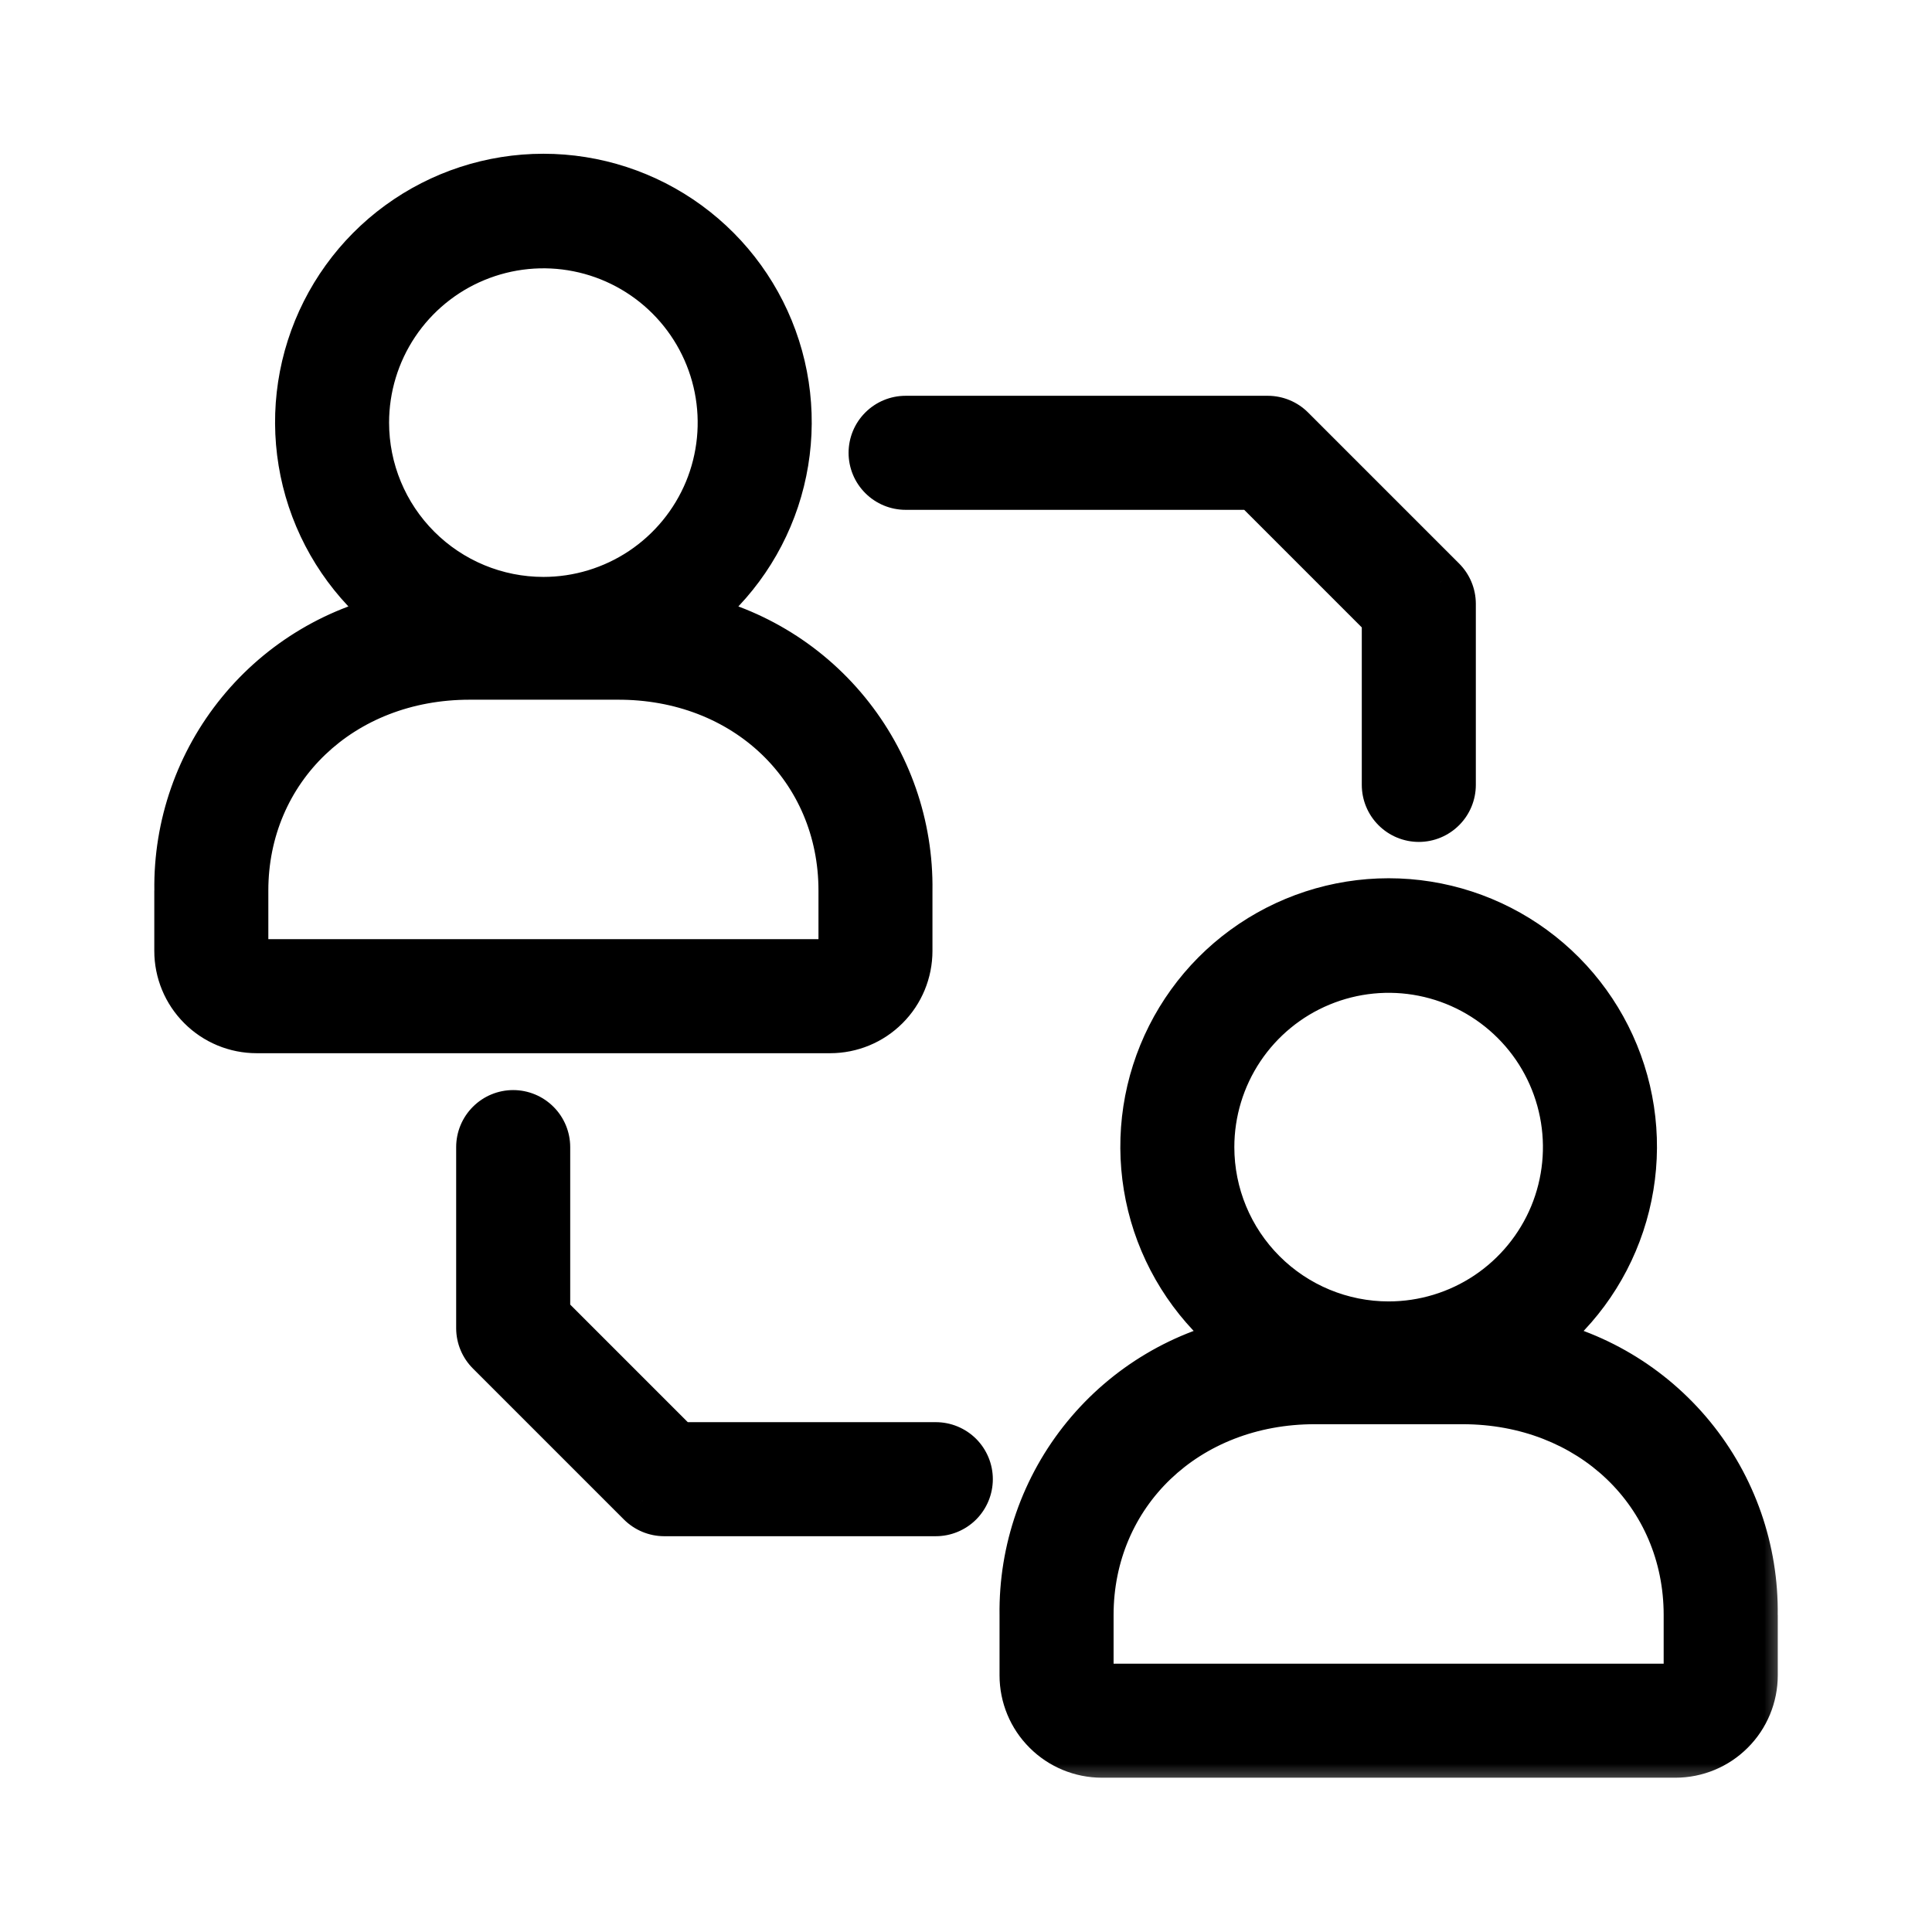
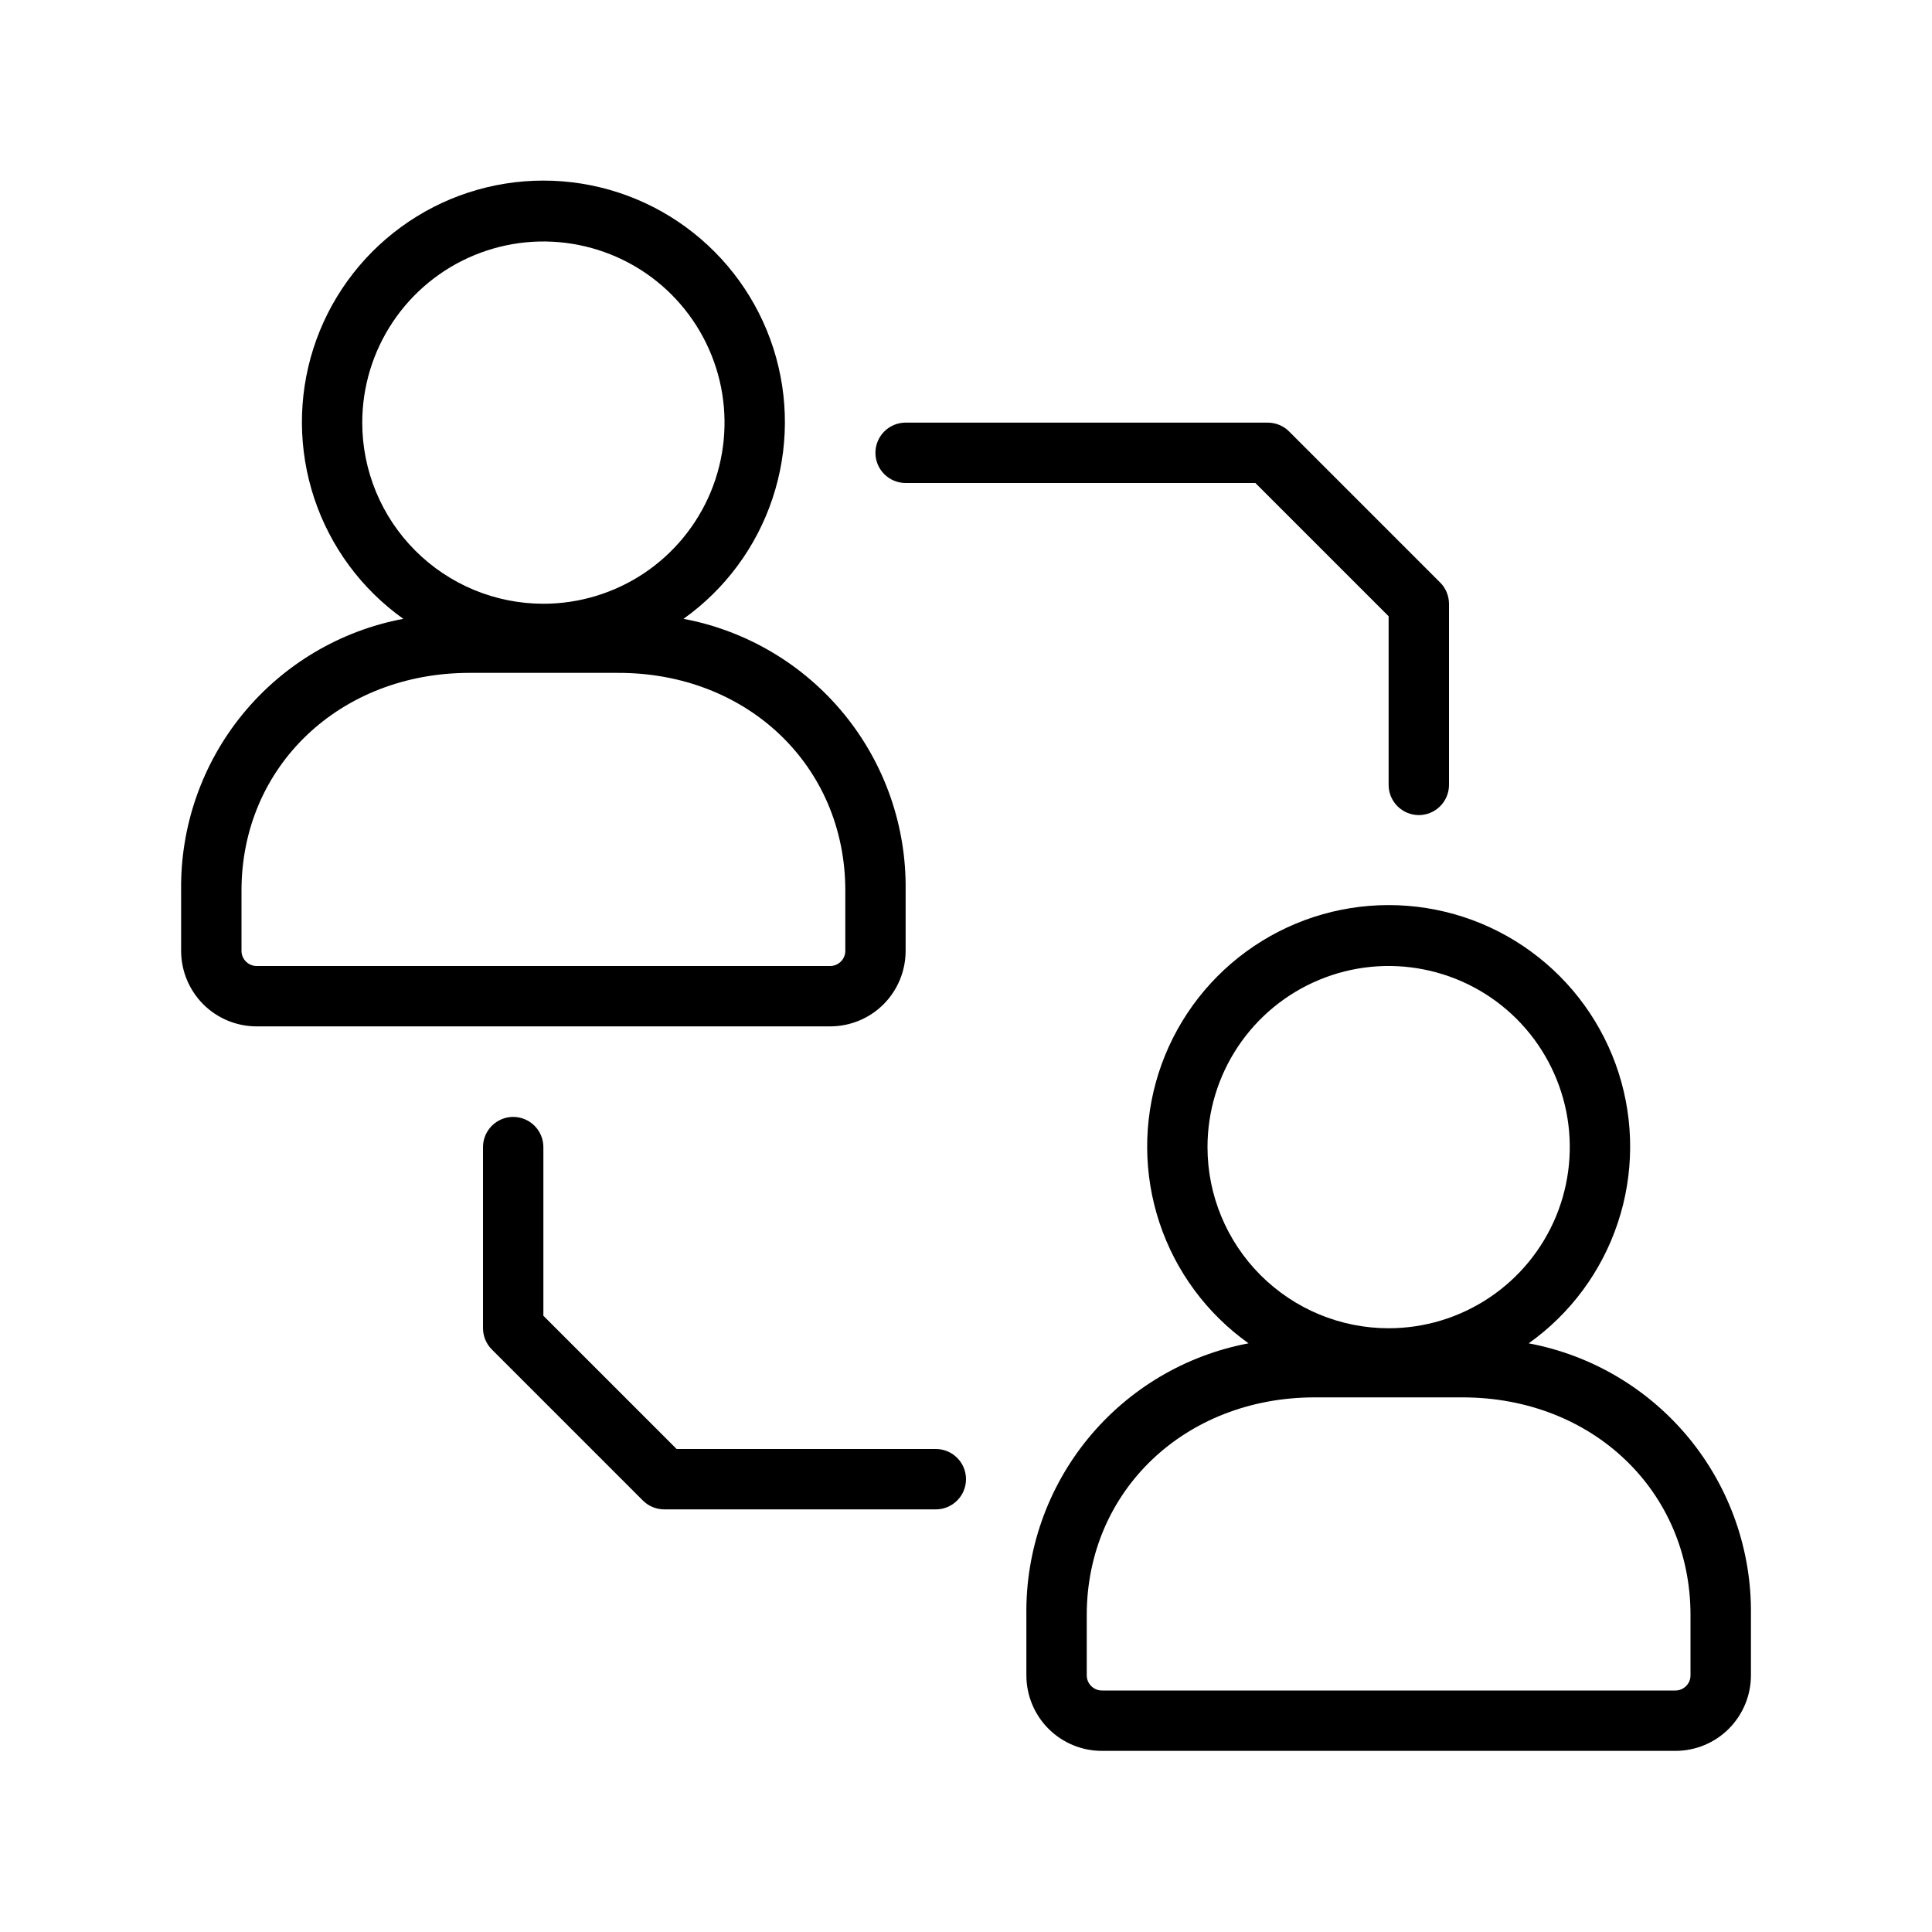
<svg xmlns="http://www.w3.org/2000/svg" width="36" height="36" viewBox="0 0 36 36" fill="none">
  <mask id="path-1-outside-1_733_99" maskUnits="userSpaceOnUse" x="2.375" y="2.365" width="31" height="31" fill="black">
-     <rect fill="white" x="2.375" y="2.365" width="31" height="31" />
-     <path fill-rule="evenodd" clip-rule="evenodd" d="M16.875 16.593V17.718C16.875 18.091 16.727 18.449 16.464 18.713C16.2 18.977 15.842 19.125 15.469 19.125H4.782C4.409 19.125 4.051 18.977 3.787 18.713C3.524 18.449 3.375 18.091 3.375 17.718V16.593C3.359 15.397 3.765 14.233 4.522 13.307C5.28 12.381 6.34 11.752 7.515 11.531C6.738 10.978 6.157 10.192 5.856 9.287C5.555 8.381 5.549 7.404 5.839 6.495C6.13 5.586 6.701 4.794 7.472 4.231C8.242 3.668 9.171 3.365 10.126 3.365C11.079 3.365 12.009 3.668 12.779 4.231C13.55 4.794 14.121 5.586 14.412 6.495C14.702 7.404 14.697 8.381 14.395 9.287C14.094 10.192 13.513 10.978 12.736 11.531C13.911 11.752 14.971 12.381 15.729 13.307C16.486 14.233 16.892 15.397 16.875 16.593ZM7.319 6C6.948 6.555 6.75 7.207 6.75 7.875C6.75 8.77 7.106 9.628 7.739 10.261C8.372 10.894 9.23 11.25 10.126 11.25C10.793 11.25 11.445 11.052 12.001 10.681C12.556 10.31 12.988 9.783 13.244 9.166C13.499 8.55 13.566 7.871 13.436 7.216C13.305 6.562 12.984 5.96 12.512 5.488C12.04 5.016 11.439 4.695 10.784 4.565C10.129 4.434 9.451 4.501 8.834 4.757C8.217 5.012 7.69 5.445 7.319 6ZM4.5 16.593V17.718C4.5 17.793 4.53 17.865 4.583 17.917C4.636 17.97 4.707 18 4.782 18H15.469C15.544 18 15.615 17.97 15.668 17.917C15.721 17.865 15.751 17.793 15.751 17.718V16.593C15.751 14.27 13.922 12.527 11.501 12.538H8.75C6.329 12.538 4.5 14.282 4.5 16.593ZM23.392 9H16.875C16.726 9 16.583 8.941 16.477 8.835C16.372 8.73 16.312 8.587 16.312 8.438C16.312 8.288 16.372 8.145 16.477 8.04C16.583 7.934 16.726 7.875 16.875 7.875H23.625C23.774 7.876 23.917 7.935 24.022 8.041L26.834 10.853C26.94 10.958 26.999 11.101 27 11.25V14.625C27 14.774 26.941 14.917 26.835 15.023C26.73 15.128 26.587 15.188 26.438 15.188C26.288 15.188 26.145 15.128 26.04 15.023C25.934 14.917 25.875 14.774 25.875 14.625V11.483L23.392 9ZM12.608 27H17.438C17.587 27 17.73 27.059 17.835 27.165C17.941 27.27 18 27.413 18 27.562C18 27.712 17.941 27.855 17.835 27.96C17.73 28.066 17.587 28.125 17.438 28.125H12.375C12.226 28.124 12.083 28.065 11.978 27.959L9.166 25.147C9.06 25.042 9.001 24.899 9 24.75V21.375C9 21.226 9.059 21.083 9.165 20.977C9.27 20.872 9.413 20.812 9.562 20.812C9.712 20.812 9.855 20.872 9.96 20.977C10.066 21.083 10.125 21.226 10.125 21.375V24.517L12.608 27ZM28.485 25.031C29.263 24.478 29.844 23.692 30.145 22.787C30.447 21.881 30.452 20.904 30.162 19.995C29.871 19.087 29.3 18.294 28.529 17.731C27.759 17.168 26.829 16.865 25.875 16.865C24.922 16.865 23.992 17.168 23.222 17.731C22.451 18.294 21.88 19.087 21.589 19.995C21.299 20.904 21.305 21.881 21.606 22.787C21.907 23.692 22.488 24.478 23.265 25.031C22.09 25.252 21.03 25.881 20.272 26.807C19.515 27.733 19.109 28.897 19.125 30.093V31.218C19.125 31.591 19.274 31.949 19.537 32.213C19.801 32.477 20.159 32.625 20.532 32.625H31.219C31.592 32.625 31.95 32.477 32.214 32.213C32.477 31.949 32.626 31.591 32.626 31.218V30.093C32.642 28.897 32.236 27.733 31.479 26.807C30.721 25.881 29.661 25.252 28.485 25.031ZM22.5 21.375C22.5 20.707 22.698 20.055 23.069 19.5C23.44 18.945 23.967 18.512 24.584 18.257C25.201 18.001 25.879 17.934 26.534 18.065C27.189 18.195 27.79 18.516 28.262 18.988C28.734 19.46 29.055 20.062 29.186 20.716C29.316 21.371 29.249 22.05 28.994 22.666C28.738 23.283 28.306 23.81 27.75 24.181C27.195 24.552 26.543 24.75 25.875 24.75C24.98 24.75 24.122 24.394 23.489 23.761C22.856 23.128 22.5 22.27 22.5 21.375ZM31.5 31.218C31.5 31.293 31.471 31.365 31.418 31.417C31.365 31.47 31.294 31.5 31.219 31.5H20.532C20.457 31.5 20.386 31.47 20.333 31.417C20.28 31.365 20.25 31.293 20.25 31.218V30.093C20.25 27.782 22.079 26.038 24.5 26.038H27.251C29.672 26.038 31.5 27.782 31.5 30.093V31.218Z" />
-   </mask>
+     </mask>
  <path fill-rule="evenodd" clip-rule="evenodd" d="M16.875 16.593V17.718C16.875 18.091 16.727 18.449 16.464 18.713C16.2 18.977 15.842 19.125 15.469 19.125H4.782C4.409 19.125 4.051 18.977 3.787 18.713C3.524 18.449 3.375 18.091 3.375 17.718V16.593C3.359 15.397 3.765 14.233 4.522 13.307C5.28 12.381 6.34 11.752 7.515 11.531C6.738 10.978 6.157 10.192 5.856 9.287C5.555 8.381 5.549 7.404 5.839 6.495C6.13 5.586 6.701 4.794 7.472 4.231C8.242 3.668 9.171 3.365 10.126 3.365C11.079 3.365 12.009 3.668 12.779 4.231C13.55 4.794 14.121 5.586 14.412 6.495C14.702 7.404 14.697 8.381 14.395 9.287C14.094 10.192 13.513 10.978 12.736 11.531C13.911 11.752 14.971 12.381 15.729 13.307C16.486 14.233 16.892 15.397 16.875 16.593ZM7.319 6C6.948 6.555 6.75 7.207 6.75 7.875C6.75 8.77 7.106 9.628 7.739 10.261C8.372 10.894 9.23 11.25 10.126 11.25C10.793 11.25 11.445 11.052 12.001 10.681C12.556 10.31 12.988 9.783 13.244 9.166C13.499 8.55 13.566 7.871 13.436 7.216C13.305 6.562 12.984 5.96 12.512 5.488C12.04 5.016 11.439 4.695 10.784 4.565C10.129 4.434 9.451 4.501 8.834 4.757C8.217 5.012 7.69 5.445 7.319 6ZM4.5 16.593V17.718C4.5 17.793 4.53 17.865 4.583 17.917C4.636 17.97 4.707 18 4.782 18H15.469C15.544 18 15.615 17.97 15.668 17.917C15.721 17.865 15.751 17.793 15.751 17.718V16.593C15.751 14.27 13.922 12.527 11.501 12.538H8.75C6.329 12.538 4.5 14.282 4.5 16.593ZM23.392 9H16.875C16.726 9 16.583 8.941 16.477 8.835C16.372 8.73 16.312 8.587 16.312 8.438C16.312 8.288 16.372 8.145 16.477 8.04C16.583 7.934 16.726 7.875 16.875 7.875H23.625C23.774 7.876 23.917 7.935 24.022 8.041L26.834 10.853C26.94 10.958 26.999 11.101 27 11.25V14.625C27 14.774 26.941 14.917 26.835 15.023C26.73 15.128 26.587 15.188 26.438 15.188C26.288 15.188 26.145 15.128 26.04 15.023C25.934 14.917 25.875 14.774 25.875 14.625V11.483L23.392 9ZM12.608 27H17.438C17.587 27 17.73 27.059 17.835 27.165C17.941 27.27 18 27.413 18 27.562C18 27.712 17.941 27.855 17.835 27.96C17.73 28.066 17.587 28.125 17.438 28.125H12.375C12.226 28.124 12.083 28.065 11.978 27.959L9.166 25.147C9.06 25.042 9.001 24.899 9 24.75V21.375C9 21.226 9.059 21.083 9.165 20.977C9.27 20.872 9.413 20.812 9.562 20.812C9.712 20.812 9.855 20.872 9.96 20.977C10.066 21.083 10.125 21.226 10.125 21.375V24.517L12.608 27ZM28.485 25.031C29.263 24.478 29.844 23.692 30.145 22.787C30.447 21.881 30.452 20.904 30.162 19.995C29.871 19.087 29.3 18.294 28.529 17.731C27.759 17.168 26.829 16.865 25.875 16.865C24.922 16.865 23.992 17.168 23.222 17.731C22.451 18.294 21.88 19.087 21.589 19.995C21.299 20.904 21.305 21.881 21.606 22.787C21.907 23.692 22.488 24.478 23.265 25.031C22.09 25.252 21.03 25.881 20.272 26.807C19.515 27.733 19.109 28.897 19.125 30.093V31.218C19.125 31.591 19.274 31.949 19.537 32.213C19.801 32.477 20.159 32.625 20.532 32.625H31.219C31.592 32.625 31.95 32.477 32.214 32.213C32.477 31.949 32.626 31.591 32.626 31.218V30.093C32.642 28.897 32.236 27.733 31.479 26.807C30.721 25.881 29.661 25.252 28.485 25.031ZM22.5 21.375C22.5 20.707 22.698 20.055 23.069 19.5C23.44 18.945 23.967 18.512 24.584 18.257C25.201 18.001 25.879 17.934 26.534 18.065C27.189 18.195 27.79 18.516 28.262 18.988C28.734 19.46 29.055 20.062 29.186 20.716C29.316 21.371 29.249 22.05 28.994 22.666C28.738 23.283 28.306 23.81 27.75 24.181C27.195 24.552 26.543 24.75 25.875 24.75C24.98 24.75 24.122 24.394 23.489 23.761C22.856 23.128 22.5 22.27 22.5 21.375ZM31.5 31.218C31.5 31.293 31.471 31.365 31.418 31.417C31.365 31.47 31.294 31.5 31.219 31.5H20.532C20.457 31.5 20.386 31.47 20.333 31.417C20.28 31.365 20.25 31.293 20.25 31.218V30.093C20.25 27.782 22.079 26.038 24.5 26.038H27.251C29.672 26.038 31.5 27.782 31.5 30.093V31.218Z" fill="black" />
-   <path d="M16.875 16.593L16.375 16.587V16.593H16.875ZM16.464 18.713L16.817 19.066L16.817 19.066L16.464 18.713ZM3.787 18.713L3.434 19.066L3.434 19.066L3.787 18.713ZM3.375 16.593H3.876L3.875 16.587L3.375 16.593ZM4.522 13.307L4.135 12.991L4.135 12.991L4.522 13.307ZM7.515 11.531L7.608 12.022L8.763 11.805L7.805 11.124L7.515 11.531ZM5.856 9.287L5.381 9.444L5.381 9.444L5.856 9.287ZM5.839 6.495L5.363 6.343L5.363 6.343L5.839 6.495ZM7.472 4.231L7.767 4.635L7.767 4.635L7.472 4.231ZM12.779 4.231L13.074 3.827L13.074 3.827L12.779 4.231ZM14.412 6.495L14.888 6.343L14.888 6.343L14.412 6.495ZM12.736 11.531L12.445 11.124L11.488 11.805L12.643 12.022L12.736 11.531ZM15.729 13.307L15.341 13.624L15.341 13.624L15.729 13.307ZM7.319 6L6.904 5.722L6.904 5.722L7.319 6ZM7.739 10.261L7.385 10.615L7.385 10.615L7.739 10.261ZM12.001 10.681L12.278 11.097L12.278 11.097L12.001 10.681ZM13.244 9.166L12.782 8.975L12.782 8.975L13.244 9.166ZM13.436 7.216L12.945 7.314L12.945 7.314L13.436 7.216ZM10.784 4.565L10.686 5.055L10.686 5.055L10.784 4.565ZM8.834 4.757L9.025 5.219L9.025 5.219L8.834 4.757ZM15.668 17.917L16.022 18.271L16.022 18.271L15.668 17.917ZM11.501 12.538L11.501 13.038L11.503 13.038L11.501 12.538ZM23.392 9L23.745 8.646L23.599 8.5H23.392V9ZM23.625 7.875L23.627 7.375H23.625V7.875ZM24.022 8.041L23.667 8.393L23.668 8.394L24.022 8.041ZM26.834 10.853L26.48 11.207L26.482 11.208L26.834 10.853ZM27 11.25H27.5L27.5 11.248L27 11.25ZM26.835 15.023L26.482 14.669L26.482 14.669L26.835 15.023ZM26.04 15.023L26.393 14.669L26.393 14.669L26.04 15.023ZM25.875 11.483H26.375V11.276L26.229 11.13L25.875 11.483ZM12.608 27L12.255 27.354L12.401 27.5H12.608V27ZM17.835 27.165L17.482 27.518L17.482 27.518L17.835 27.165ZM17.835 27.96L17.482 27.607L17.482 27.607L17.835 27.96ZM12.375 28.125L12.373 28.625H12.375V28.125ZM11.978 27.959L12.333 27.607L12.332 27.605L11.978 27.959ZM9.166 25.147L9.519 24.793L9.518 24.792L9.166 25.147ZM9 24.75L8.5 24.75L8.5 24.752L9 24.75ZM9.165 20.977L9.518 21.331L9.518 21.331L9.165 20.977ZM9.96 20.977L9.607 21.331L9.607 21.331L9.96 20.977ZM10.125 24.517H9.625V24.724L9.771 24.87L10.125 24.517ZM30.145 22.787L29.671 22.629L29.671 22.629L30.145 22.787ZM28.485 25.031L28.195 24.624L27.238 25.305L28.393 25.522L28.485 25.031ZM28.529 17.731L28.824 17.327L28.824 17.327L28.529 17.731ZM23.222 17.731L23.517 18.135L23.517 18.135L23.222 17.731ZM21.589 19.995L22.065 20.147L22.065 20.147L21.589 19.995ZM21.606 22.787L21.131 22.945L21.131 22.945L21.606 22.787ZM23.265 25.031L23.358 25.522L24.513 25.305L23.555 24.624L23.265 25.031ZM19.125 30.093H19.625L19.625 30.087L19.125 30.093ZM32.214 32.213L32.567 32.566L32.567 32.566L32.214 32.213ZM32.626 30.093L32.126 30.087V30.093H32.626ZM31.479 26.807L31.866 26.491L31.866 26.491L31.479 26.807ZM23.069 19.5L23.485 19.777L23.485 19.777L23.069 19.5ZM24.584 18.257L24.393 17.795L24.393 17.795L24.584 18.257ZM28.262 18.988L28.616 18.635L28.616 18.635L28.262 18.988ZM29.186 20.716L29.676 20.619L29.676 20.619L29.186 20.716ZM27.75 24.181L27.473 23.765L27.473 23.765L27.75 24.181ZM23.489 23.761L23.843 23.408L23.843 23.408L23.489 23.761ZM31.418 31.417L31.772 31.771L31.772 31.771L31.418 31.417ZM17.375 17.718V16.593H16.375V17.718H17.375ZM16.817 19.066C17.175 18.709 17.375 18.224 17.375 17.718H16.375C16.375 17.959 16.28 18.189 16.11 18.359L16.817 19.066ZM15.469 19.625C15.975 19.625 16.46 19.424 16.817 19.066L16.11 18.359C15.94 18.529 15.71 18.625 15.469 18.625V19.625ZM4.782 19.625H15.469V18.625H4.782V19.625ZM3.434 19.066C3.791 19.424 4.276 19.625 4.782 19.625V18.625C4.541 18.625 4.311 18.529 4.141 18.359L3.434 19.066ZM2.875 17.718C2.875 18.224 3.076 18.709 3.434 19.066L4.141 18.359C3.971 18.189 3.875 17.959 3.875 17.718H2.875ZM2.875 16.593V17.718H3.875V16.593H2.875ZM4.135 12.991C3.303 14.008 2.857 15.286 2.876 16.601L3.875 16.587C3.86 15.508 4.227 14.459 4.909 13.624L4.135 12.991ZM7.423 11.04C6.132 11.283 4.967 11.973 4.135 12.991L4.909 13.624C5.592 12.789 6.548 12.222 7.608 12.022L7.423 11.04ZM5.381 9.444C5.716 10.45 6.362 11.323 7.225 11.938L7.805 11.124C7.115 10.632 6.598 9.933 6.33 9.129L5.381 9.444ZM5.363 6.343C5.04 7.353 5.047 8.439 5.381 9.444L6.33 9.129C6.062 8.324 6.057 7.455 6.315 6.647L5.363 6.343ZM7.177 3.827C6.321 4.452 5.686 5.333 5.363 6.343L6.315 6.647C6.574 5.84 7.082 5.135 7.767 4.635L7.177 3.827ZM10.126 2.865C9.066 2.865 8.033 3.202 7.177 3.827L7.767 4.635C8.451 4.135 9.277 3.865 10.126 3.865V2.865ZM13.074 3.827C12.218 3.202 11.185 2.865 10.126 2.865V3.865C10.973 3.865 11.8 4.135 12.484 4.635L13.074 3.827ZM14.888 6.343C14.565 5.333 13.93 4.452 13.074 3.827L12.484 4.635C13.169 5.135 13.677 5.84 13.936 6.647L14.888 6.343ZM14.87 9.444C15.204 8.439 15.211 7.353 14.888 6.343L13.936 6.647C14.194 7.455 14.189 8.324 13.921 9.129L14.87 9.444ZM13.025 11.938C13.889 11.323 14.535 10.45 14.87 9.444L13.921 9.129C13.653 9.933 13.136 10.632 12.445 11.124L13.025 11.938ZM16.116 12.991C15.284 11.973 14.119 11.283 12.828 11.04L12.643 12.022C13.703 12.222 14.659 12.789 15.341 13.624L16.116 12.991ZM17.375 16.601C17.394 15.286 16.948 14.008 16.116 12.991L15.341 13.624C16.024 14.459 16.39 15.508 16.375 16.587L17.375 16.601ZM7.25 7.875C7.25 7.306 7.419 6.75 7.735 6.277L6.904 5.722C6.478 6.359 6.25 7.108 6.25 7.875H7.25ZM8.093 9.908C7.553 9.369 7.25 8.637 7.25 7.875H6.25C6.25 8.902 6.659 9.888 7.385 10.615L8.093 9.908ZM10.126 10.75C9.363 10.75 8.632 10.447 8.093 9.908L7.385 10.615C8.112 11.341 9.098 11.75 10.126 11.75V10.75ZM11.723 10.265C11.25 10.581 10.694 10.75 10.126 10.75V11.75C10.892 11.75 11.641 11.523 12.278 11.097L11.723 10.265ZM12.782 8.975C12.564 9.5 12.195 9.949 11.723 10.265L12.278 11.097C12.916 10.671 13.412 10.066 13.706 9.358L12.782 8.975ZM12.945 7.314C13.056 7.872 12.999 8.45 12.782 8.975L13.706 9.358C13.999 8.65 14.076 7.87 13.926 7.119L12.945 7.314ZM12.158 5.842C12.56 6.244 12.834 6.756 12.945 7.314L13.926 7.119C13.777 6.367 13.408 5.677 12.866 5.135L12.158 5.842ZM10.686 5.055C11.244 5.166 11.756 5.44 12.158 5.842L12.866 5.135C12.324 4.593 11.633 4.224 10.882 4.074L10.686 5.055ZM9.025 5.219C9.551 5.001 10.129 4.944 10.686 5.055L10.882 4.074C10.13 3.925 9.351 4.001 8.643 4.295L9.025 5.219ZM7.735 6.277C8.051 5.805 8.5 5.436 9.025 5.219L8.643 4.295C7.935 4.588 7.329 5.085 6.904 5.722L7.735 6.277ZM5 17.718V16.593H4V17.718H5ZM4.936 17.564C4.977 17.605 5 17.66 5 17.718H4C4 17.926 4.083 18.124 4.229 18.271L4.936 17.564ZM4.782 17.5C4.84 17.5 4.895 17.523 4.936 17.564L4.229 18.271C4.376 18.417 4.575 18.5 4.782 18.5V17.5ZM15.469 17.5H4.782V18.5H15.469V17.5ZM15.315 17.564C15.356 17.523 15.411 17.5 15.469 17.5V18.5C15.676 18.5 15.875 18.417 16.022 18.271L15.315 17.564ZM15.251 17.718C15.251 17.66 15.274 17.605 15.315 17.564L16.022 18.271C16.168 18.124 16.25 17.926 16.25 17.718H15.251ZM15.251 16.593V17.718H16.25V16.593H15.251ZM11.503 13.038C13.668 13.028 15.251 14.567 15.251 16.593H16.25C16.25 13.974 14.177 12.025 11.498 12.038L11.503 13.038ZM8.75 13.038H11.501V12.038H8.75V13.038ZM5 16.593C5 14.58 6.582 13.038 8.75 13.038V12.038C6.075 12.038 4 13.984 4 16.593H5ZM16.875 9.5H23.392V8.5H16.875V9.5ZM16.124 9.189C16.323 9.388 16.593 9.5 16.875 9.5V8.5C16.858 8.5 16.843 8.493 16.831 8.482L16.124 9.189ZM15.812 8.438C15.812 8.719 15.924 8.99 16.124 9.189L16.831 8.482C16.819 8.47 16.812 8.454 16.812 8.438H15.812ZM16.124 7.686C15.924 7.885 15.812 8.156 15.812 8.438H16.812C16.812 8.421 16.819 8.405 16.831 8.393L16.124 7.686ZM16.875 7.375C16.593 7.375 16.323 7.487 16.124 7.686L16.831 8.393C16.843 8.382 16.858 8.375 16.875 8.375V7.375ZM23.625 7.375H16.875V8.375H23.625V7.375ZM24.376 7.688C24.178 7.489 23.908 7.376 23.627 7.375L23.623 8.375C23.639 8.375 23.655 8.382 23.667 8.393L24.376 7.688ZM27.188 10.5L24.375 7.687L23.668 8.394L26.48 11.207L27.188 10.5ZM27.5 11.248C27.499 10.967 27.386 10.697 27.187 10.499L26.482 11.208C26.493 11.22 26.5 11.236 26.5 11.252L27.5 11.248ZM27.5 14.625V11.25H26.5V14.625H27.5ZM27.189 15.376C27.388 15.177 27.5 14.907 27.5 14.625H26.5C26.5 14.642 26.493 14.658 26.482 14.669L27.189 15.376ZM26.438 15.688C26.719 15.688 26.989 15.576 27.189 15.376L26.482 14.669C26.47 14.681 26.454 14.688 26.438 14.688V15.688ZM25.686 15.376C25.886 15.576 26.156 15.688 26.438 15.688V14.688C26.421 14.688 26.405 14.681 26.393 14.669L25.686 15.376ZM25.375 14.625C25.375 14.907 25.487 15.177 25.686 15.376L26.393 14.669C26.382 14.658 26.375 14.642 26.375 14.625H25.375ZM25.375 11.483V14.625H26.375V11.483H25.375ZM23.038 9.354L25.521 11.837L26.229 11.13L23.745 8.646L23.038 9.354ZM17.438 26.5H12.608V27.5H17.438V26.5ZM18.189 26.811C17.989 26.612 17.719 26.5 17.438 26.5V27.5C17.454 27.5 17.47 27.507 17.482 27.518L18.189 26.811ZM18.5 27.562C18.5 27.281 18.388 27.011 18.189 26.811L17.482 27.518C17.493 27.53 17.5 27.546 17.5 27.562H18.5ZM18.189 28.314C18.388 28.114 18.5 27.844 18.5 27.562H17.5C17.5 27.579 17.493 27.595 17.482 27.607L18.189 28.314ZM17.438 28.625C17.719 28.625 17.989 28.513 18.189 28.314L17.482 27.607C17.47 27.618 17.454 27.625 17.438 27.625V28.625ZM12.375 28.625H17.438V27.625H12.375V28.625ZM11.624 28.312C11.822 28.511 12.092 28.624 12.373 28.625L12.377 27.625C12.361 27.625 12.345 27.618 12.333 27.607L11.624 28.312ZM8.812 25.5L11.625 28.313L12.332 27.605L9.519 24.793L8.812 25.5ZM8.5 24.752C8.501 25.033 8.614 25.303 8.813 25.501L9.518 24.792C9.507 24.78 9.5 24.764 9.5 24.748L8.5 24.752ZM8.5 21.375V24.75H9.5V21.375H8.5ZM8.811 20.624C8.612 20.823 8.5 21.093 8.5 21.375H9.5C9.5 21.358 9.507 21.343 9.518 21.331L8.811 20.624ZM9.562 20.312C9.281 20.312 9.01 20.424 8.811 20.624L9.518 21.331C9.53 21.319 9.546 21.312 9.562 21.312V20.312ZM10.314 20.624C10.114 20.424 9.844 20.312 9.562 20.312V21.312C9.579 21.312 9.595 21.319 9.607 21.331L10.314 20.624ZM10.625 21.375C10.625 21.093 10.513 20.823 10.314 20.624L9.607 21.331C9.618 21.343 9.625 21.358 9.625 21.375H10.625ZM10.625 24.517V21.375H9.625V24.517H10.625ZM12.962 26.646L10.479 24.163L9.771 24.87L12.255 27.354L12.962 26.646ZM29.671 22.629C29.403 23.433 28.886 24.132 28.195 24.624L28.776 25.438C29.639 24.823 30.285 23.95 30.619 22.945L29.671 22.629ZM29.686 20.147C29.944 20.955 29.939 21.824 29.671 22.629L30.619 22.945C30.954 21.939 30.961 20.853 30.638 19.843L29.686 20.147ZM28.234 18.135C28.919 18.635 29.427 19.34 29.686 20.147L30.638 19.843C30.315 18.833 29.68 17.952 28.824 17.327L28.234 18.135ZM25.875 17.365C26.724 17.365 27.549 17.635 28.234 18.135L28.824 17.327C27.968 16.702 26.936 16.365 25.875 16.365V17.365ZM23.517 18.135C24.201 17.635 25.027 17.365 25.875 17.365V16.365C24.816 16.365 23.783 16.702 22.927 17.327L23.517 18.135ZM22.065 20.147C22.324 19.34 22.832 18.635 23.517 18.135L22.927 17.327C22.071 17.952 21.436 18.833 21.113 19.843L22.065 20.147ZM22.08 22.629C21.812 21.824 21.807 20.955 22.065 20.147L21.113 19.843C20.79 20.853 20.797 21.939 21.131 22.945L22.08 22.629ZM23.555 24.624C22.865 24.132 22.348 23.433 22.08 22.629L21.131 22.945C21.466 23.95 22.112 24.823 22.976 25.438L23.555 24.624ZM20.659 27.124C21.342 26.289 22.298 25.722 23.358 25.522L23.173 24.54C21.882 24.782 20.717 25.474 19.885 26.491L20.659 27.124ZM19.625 30.087C19.61 29.008 19.977 27.959 20.659 27.124L19.885 26.491C19.053 27.508 18.607 28.786 18.625 30.101L19.625 30.087ZM19.625 31.218V30.093H18.625V31.218H19.625ZM19.891 31.859C19.721 31.689 19.625 31.459 19.625 31.218H18.625C18.625 31.724 18.826 32.209 19.184 32.566L19.891 31.859ZM20.532 32.125C20.291 32.125 20.061 32.029 19.891 31.859L19.184 32.566C19.541 32.924 20.026 33.125 20.532 33.125V32.125ZM31.219 32.125H20.532V33.125H31.219V32.125ZM31.86 31.859C31.69 32.029 31.46 32.125 31.219 32.125V33.125C31.725 33.125 32.21 32.924 32.567 32.566L31.86 31.859ZM32.126 31.218C32.126 31.459 32.03 31.689 31.86 31.859L32.567 32.566C32.925 32.209 33.126 31.724 33.126 31.218H32.126ZM32.126 30.093V31.218H33.126V30.093H32.126ZM31.091 27.124C31.774 27.959 32.141 29.008 32.126 30.087L33.125 30.101C33.144 28.786 32.698 27.508 31.866 26.491L31.091 27.124ZM28.393 25.522C29.453 25.722 30.409 26.289 31.091 27.124L31.866 26.491C31.034 25.474 29.869 24.782 28.578 24.54L28.393 25.522ZM22.654 19.222C22.228 19.859 22 20.608 22 21.375H23C23 20.806 23.169 20.25 23.485 19.777L22.654 19.222ZM24.393 17.795C23.684 18.088 23.079 18.585 22.654 19.222L23.485 19.777C23.801 19.305 24.25 18.936 24.775 18.719L24.393 17.795ZM26.631 17.574C25.88 17.425 25.101 17.501 24.393 17.795L24.775 18.719C25.301 18.501 25.879 18.444 26.436 18.555L26.631 17.574ZM28.616 18.635C28.074 18.093 27.383 17.724 26.631 17.574L26.436 18.555C26.994 18.666 27.506 18.94 27.908 19.342L28.616 18.635ZM29.676 20.619C29.526 19.867 29.157 19.177 28.616 18.635L27.908 19.342C28.311 19.744 28.584 20.256 28.695 20.814L29.676 20.619ZM29.456 22.858C29.749 22.15 29.826 21.37 29.676 20.619L28.695 20.814C28.806 21.372 28.749 21.95 28.532 22.475L29.456 22.858ZM28.028 24.597C28.666 24.171 29.162 23.566 29.456 22.858L28.532 22.475C28.314 23 27.945 23.449 27.473 23.765L28.028 24.597ZM25.875 25.25C26.642 25.25 27.391 25.023 28.028 24.597L27.473 23.765C27 24.081 26.444 24.25 25.875 24.25V25.25ZM23.136 24.115C23.862 24.841 24.848 25.25 25.875 25.25V24.25C25.113 24.25 24.382 23.947 23.843 23.408L23.136 24.115ZM22 21.375C22 22.402 22.409 23.388 23.136 24.115L23.843 23.408C23.303 22.869 23 22.137 23 21.375H22ZM31.772 31.771C31.918 31.624 32.001 31.426 32.001 31.218H31C31 31.16 31.023 31.105 31.065 31.064L31.772 31.771ZM31.219 32C31.426 32 31.625 31.918 31.772 31.771L31.065 31.064C31.106 31.023 31.161 31 31.219 31V32ZM20.532 32H31.219V31H20.532V32ZM19.979 31.771C20.126 31.918 20.325 32 20.532 32V31C20.59 31 20.645 31.023 20.686 31.064L19.979 31.771ZM19.75 31.218C19.75 31.426 19.833 31.624 19.979 31.771L20.686 31.064C20.727 31.105 20.75 31.16 20.75 31.218H19.75ZM19.75 30.093V31.218H20.75V30.093H19.75ZM24.5 25.538C21.825 25.538 19.75 27.484 19.75 30.093H20.75C20.75 28.08 22.332 26.538 24.5 26.538V25.538ZM27.251 25.538H24.5V26.538H27.251V25.538ZM32.001 30.093C32.001 27.484 29.926 25.538 27.251 25.538V26.538C29.419 26.538 31 28.08 31 30.093H32.001ZM32.001 31.218V30.093H31V31.218H32.001Z" fill="black" mask="url(#path-1-outside-1_733_99)" />
</svg>